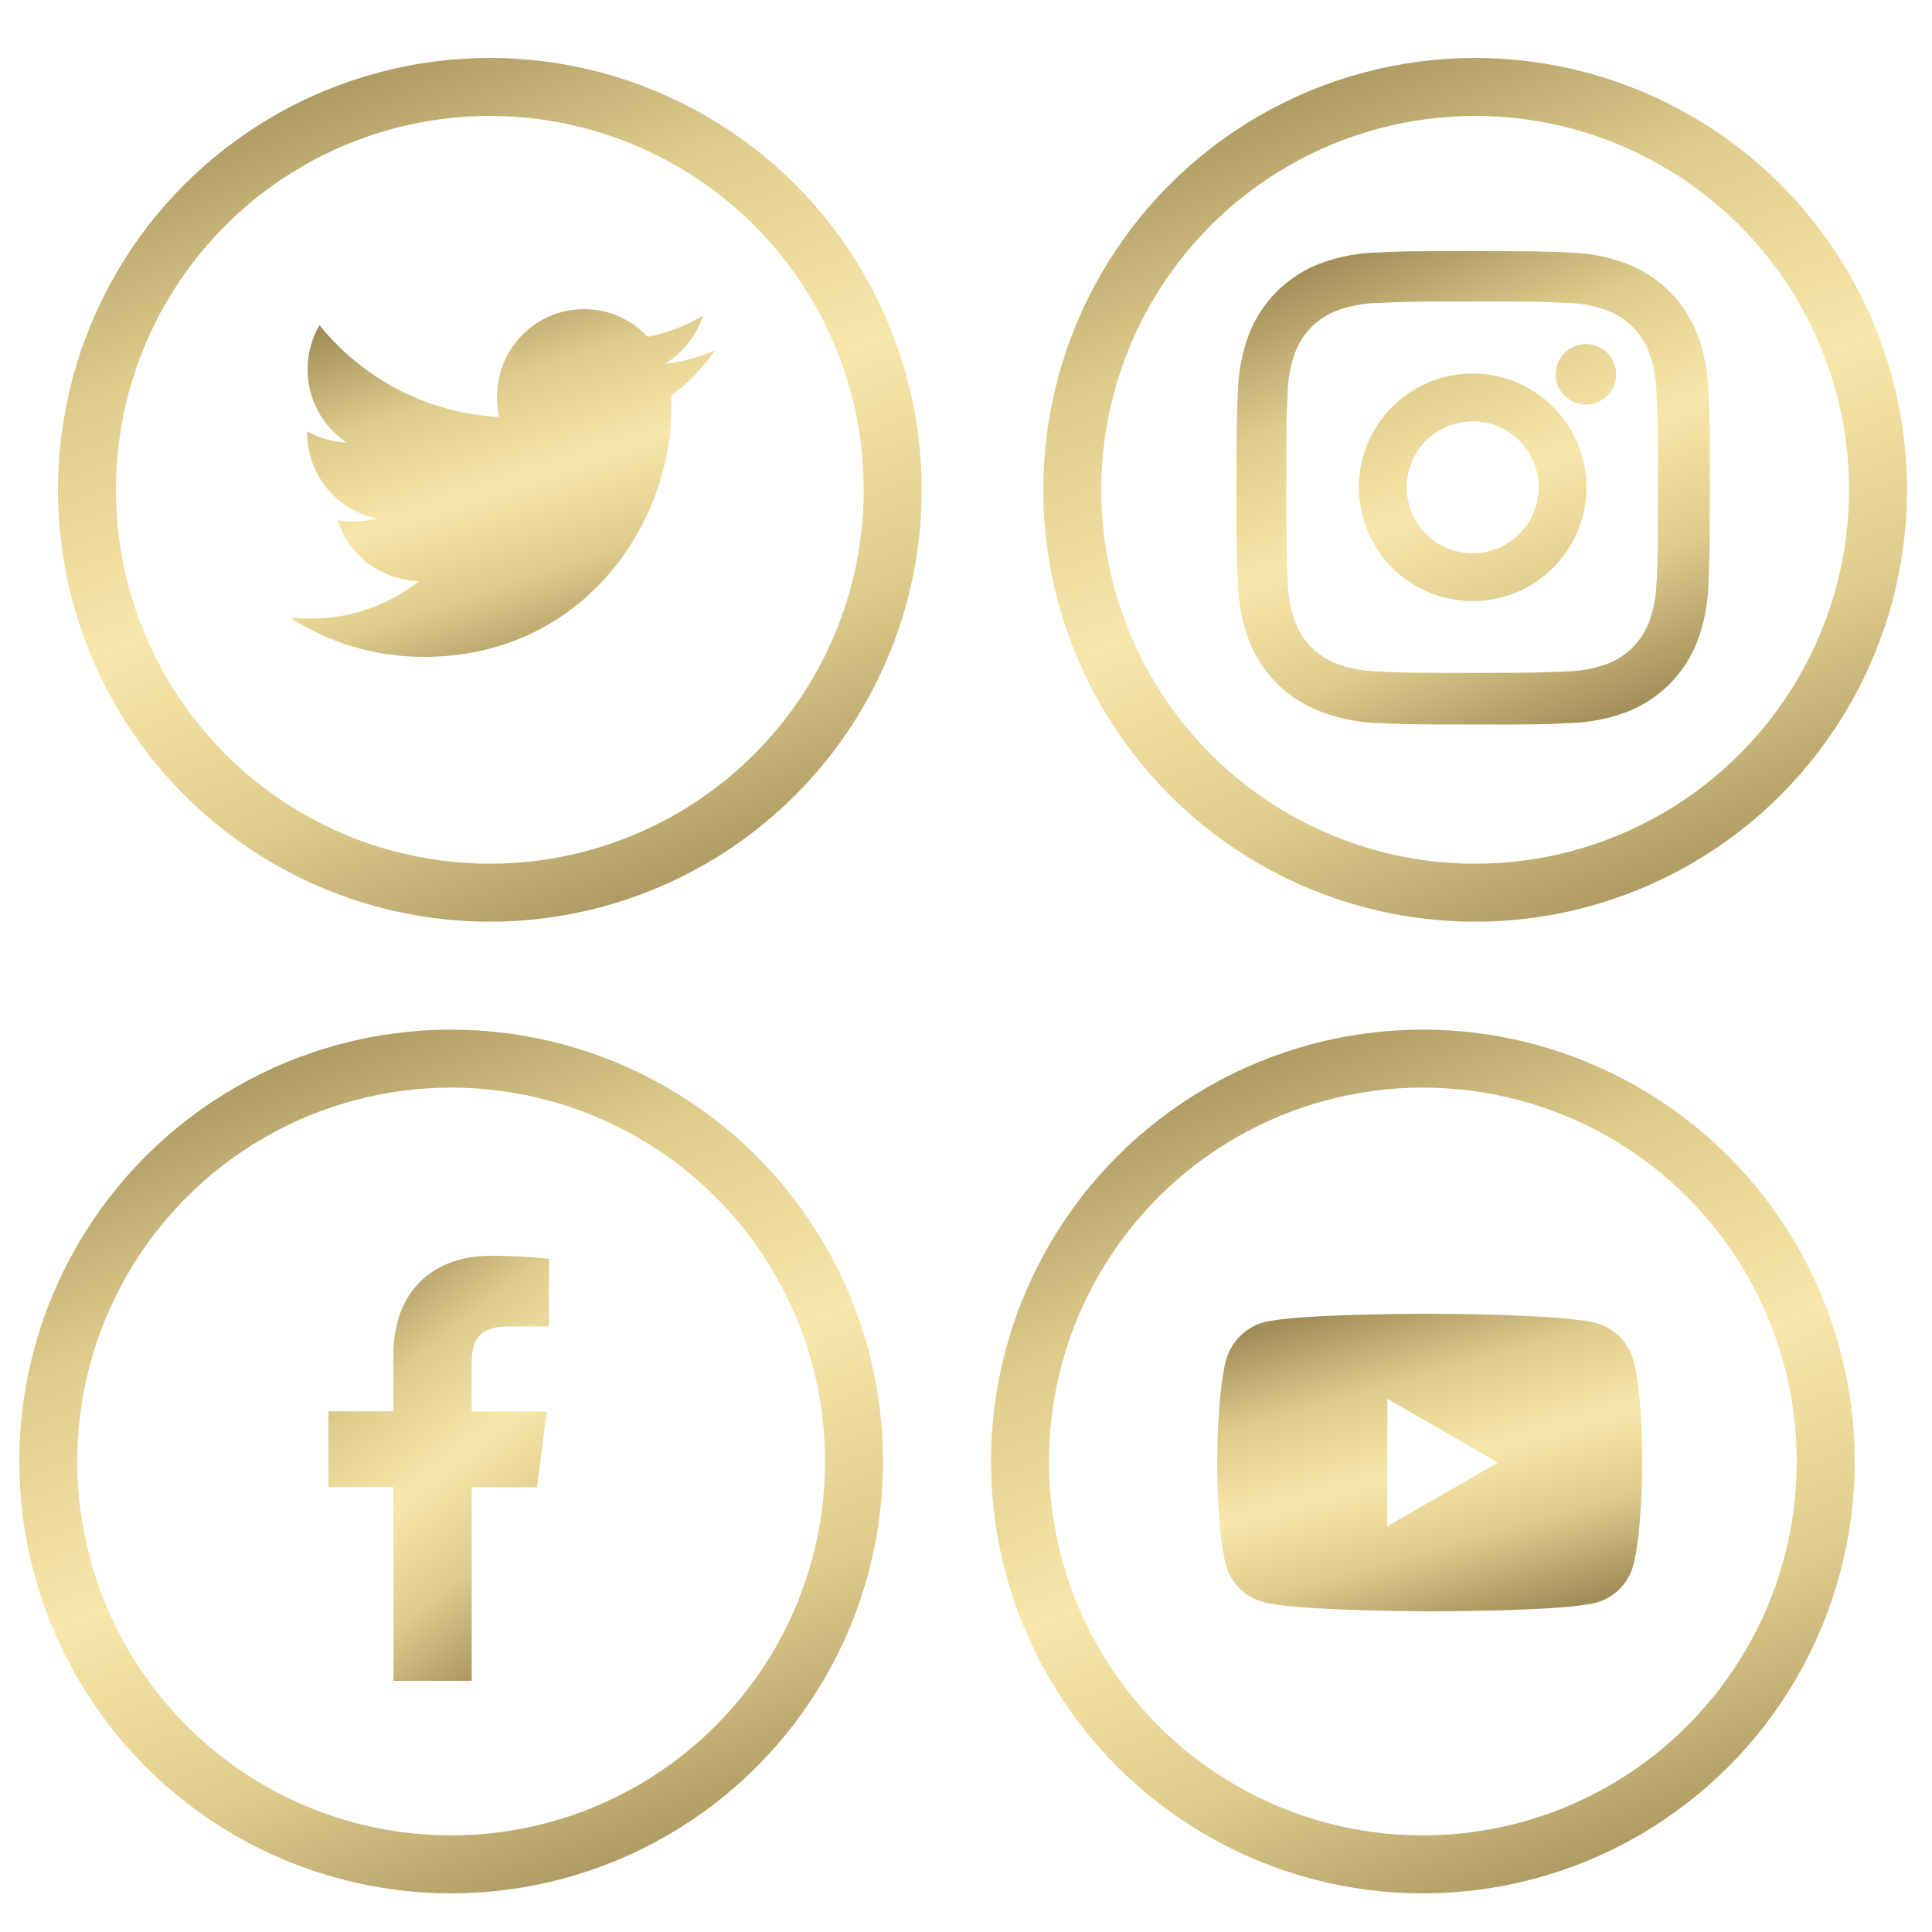
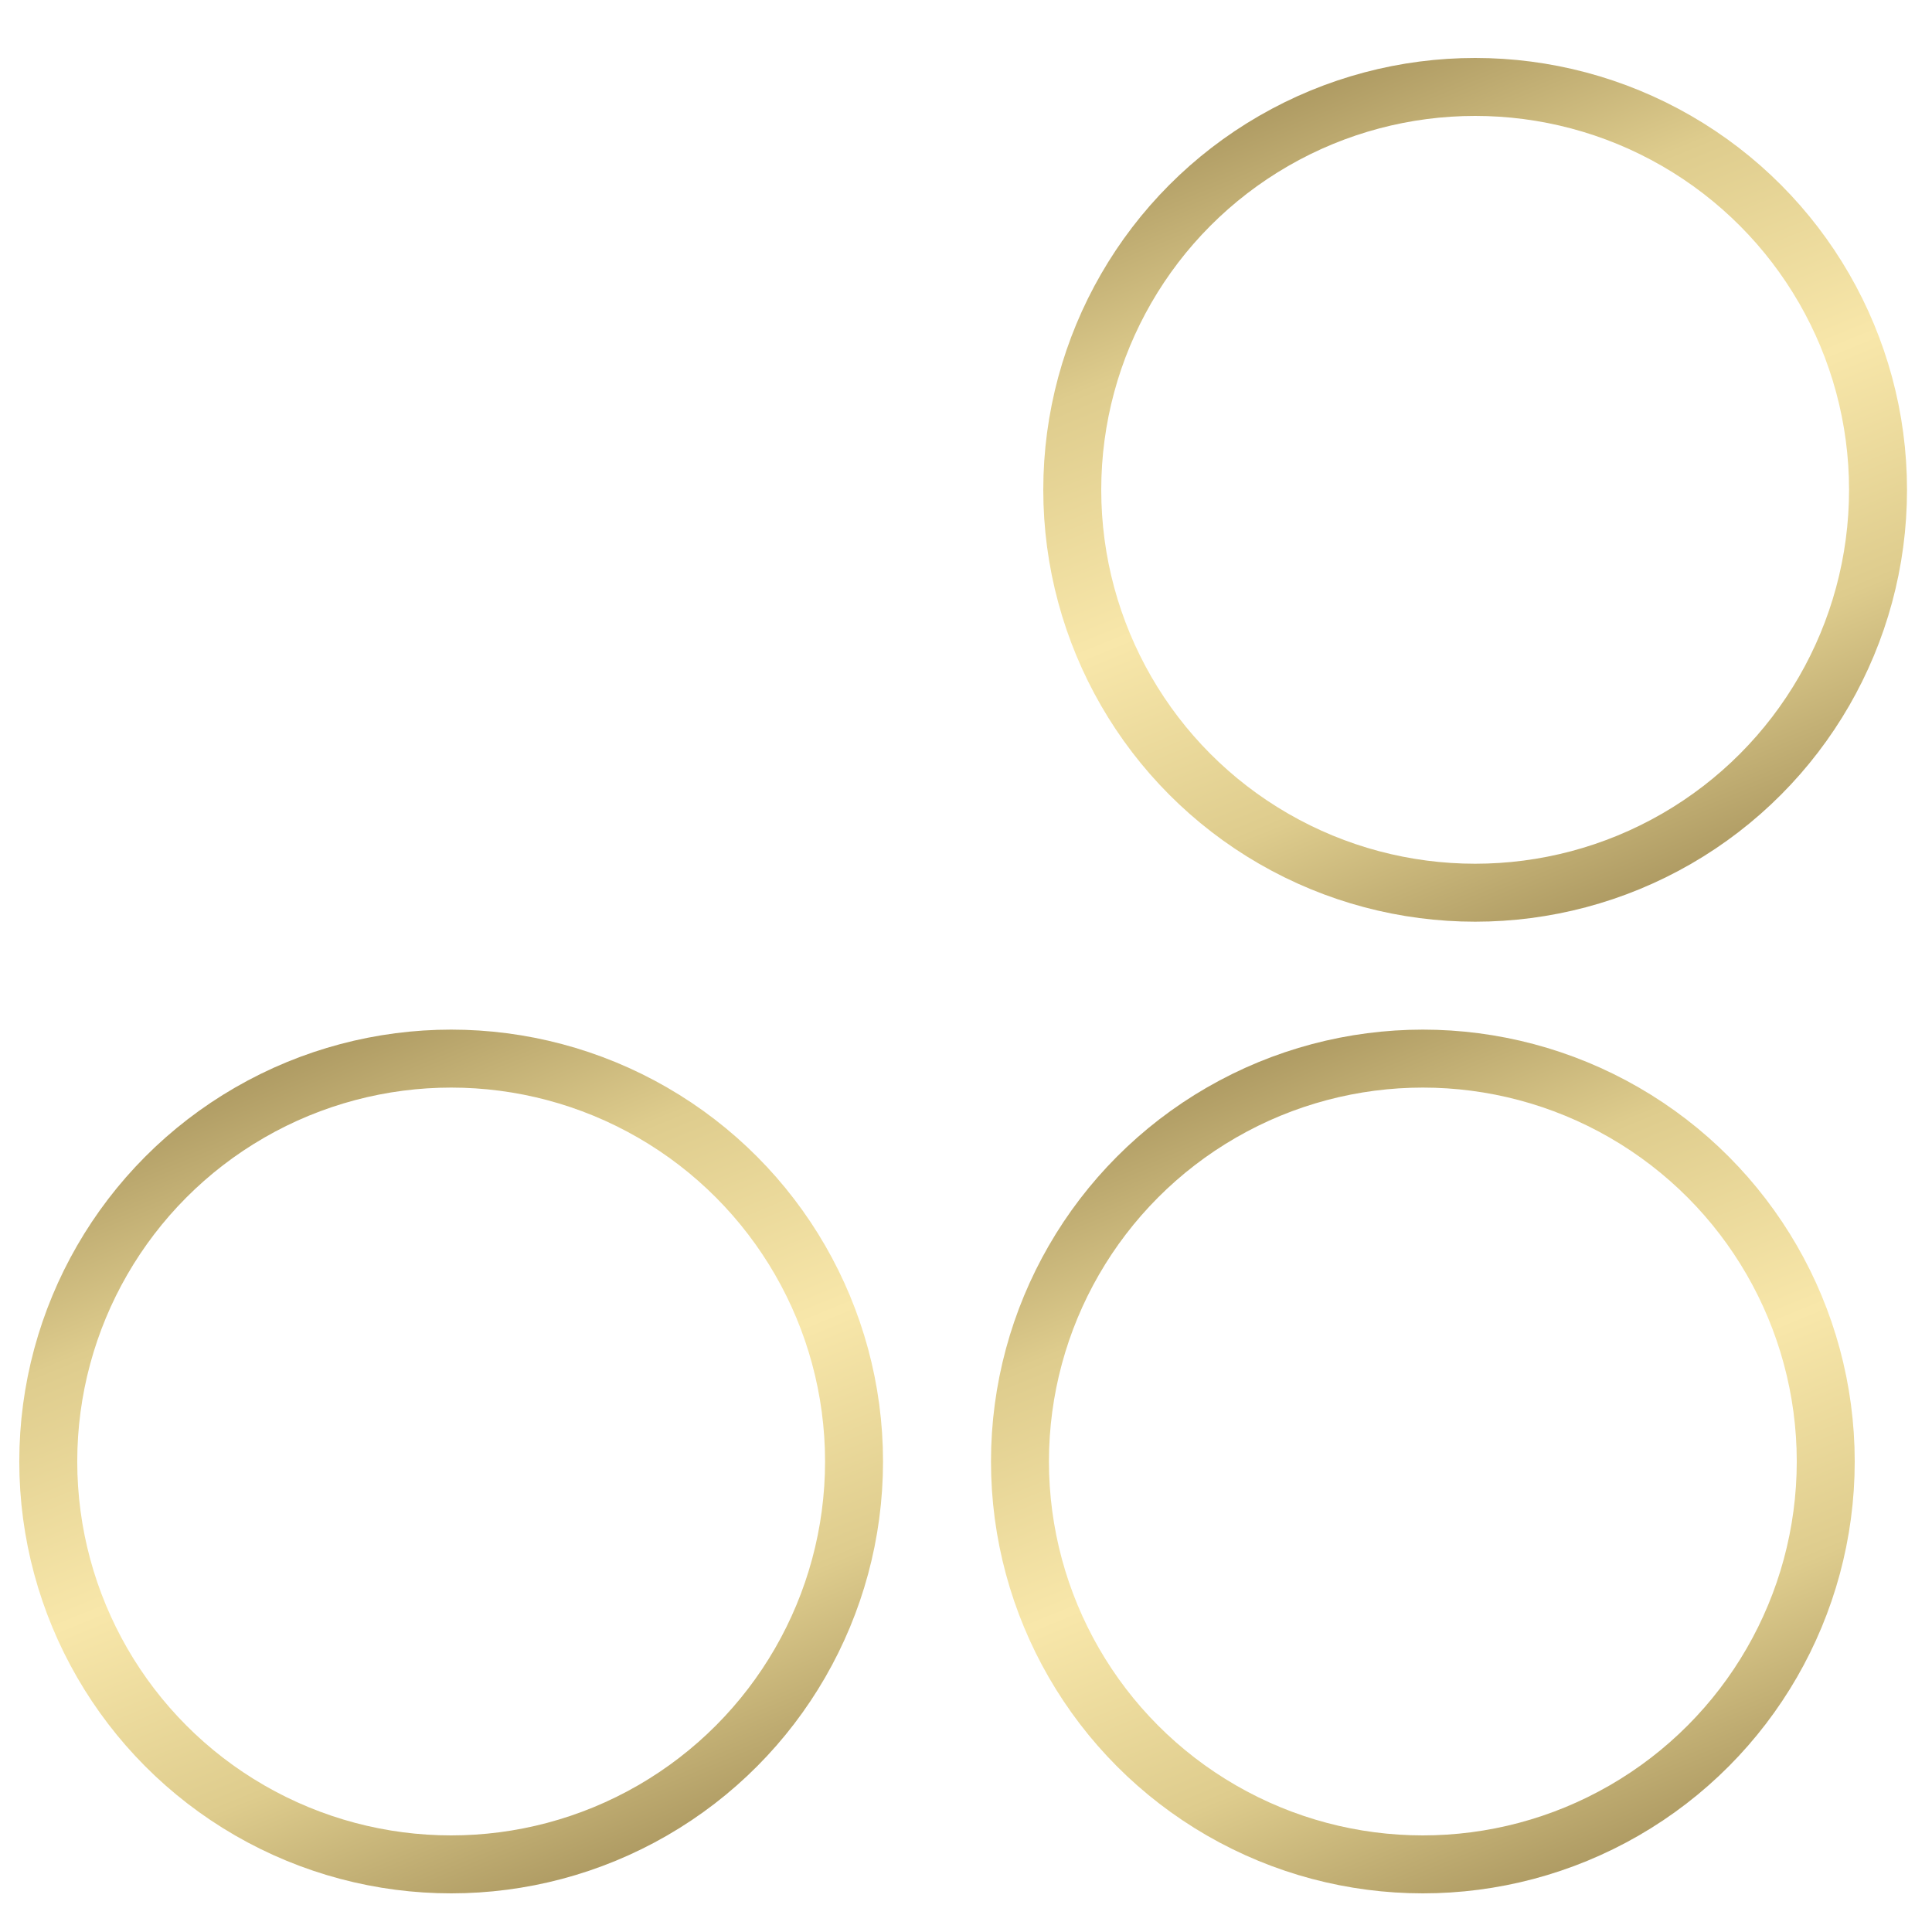
<svg xmlns="http://www.w3.org/2000/svg" width="60" height="60" viewBox="0 0 60 60" fill="none">
  <g clip-path="url(#clip0_460_2154)">
-     <circle cx="15.212" cy="15.212" r="12.512" stroke="url(#paint0_linear_460_2154)" stroke-width="1.8" />
    <circle cx="14.011" cy="45.388" r="12.512" stroke="url(#paint1_linear_460_2154)" stroke-width="1.8" />
    <circle cx="45.812" cy="15.212" r="12.512" stroke="url(#paint2_linear_460_2154)" stroke-width="1.8" />
    <circle cx="44.188" cy="45.388" r="12.512" stroke="url(#paint3_linear_460_2154)" stroke-width="1.8" />
-     <path d="M20.844 12.291C20.853 12.41 20.853 12.527 20.853 12.645C20.853 16.248 18.13 20.4 13.155 20.4C11.622 20.4 10.198 19.952 9 19.176C9.218 19.201 9.427 19.209 9.654 19.209C10.871 19.212 12.055 18.802 13.013 18.045C12.448 18.035 11.901 17.847 11.447 17.508C10.993 17.169 10.656 16.697 10.482 16.155C10.65 16.18 10.818 16.197 10.994 16.197C11.236 16.197 11.48 16.163 11.706 16.105C11.094 15.98 10.543 15.645 10.147 15.158C9.751 14.67 9.536 14.06 9.537 13.43V13.396C9.897 13.598 10.316 13.725 10.759 13.742C10.388 13.493 10.083 13.156 9.873 12.76C9.662 12.364 9.552 11.922 9.553 11.473C9.553 10.966 9.686 10.502 9.921 10.098C10.601 10.94 11.449 11.629 12.41 12.12C13.371 12.612 14.424 12.894 15.5 12.95C15.458 12.746 15.433 12.536 15.433 12.325C15.433 11.967 15.502 11.613 15.638 11.282C15.774 10.951 15.973 10.651 16.225 10.398C16.476 10.144 16.774 9.944 17.103 9.807C17.431 9.67 17.783 9.599 18.138 9.6C18.918 9.6 19.621 9.928 20.115 10.46C20.721 10.342 21.302 10.12 21.832 9.802C21.63 10.432 21.207 10.966 20.642 11.304C21.18 11.242 21.705 11.1 22.2 10.882C21.83 11.425 21.372 11.902 20.844 12.291V12.291Z" fill="url(#paint4_linear_460_2154)" />
-     <path fill-rule="evenodd" clip-rule="evenodd" d="M45.749 7.8H45.743C43.799 7.8 43.542 7.8 42.776 7.843C42.163 7.855 41.557 7.972 40.983 8.188L40.982 8.188C40.484 8.38 40.032 8.674 39.655 9.051C39.277 9.427 38.983 9.879 38.79 10.376L38.79 10.377C38.574 10.951 38.458 11.557 38.445 12.17C38.411 12.94 38.4 13.187 38.4 15.137V15.143C38.4 17.084 38.4 17.339 38.445 18.105C38.458 18.718 38.574 19.323 38.79 19.898L38.79 19.899C38.983 20.396 39.278 20.847 39.656 21.224C40.033 21.6 40.485 21.894 40.982 22.086C41.555 22.311 42.163 22.436 42.778 22.456C43.55 22.489 43.797 22.5 45.75 22.5H45.756C47.7 22.5 47.957 22.5 48.723 22.456C49.336 22.443 49.943 22.327 50.518 22.112L50.519 22.111C51.017 21.919 51.468 21.625 51.846 21.248C52.223 20.871 52.517 20.42 52.71 19.924L52.711 19.922C52.927 19.348 53.043 18.742 53.056 18.129C53.09 17.359 53.1 17.112 53.1 15.162V15.156C53.1 13.214 53.1 12.96 53.056 12.194C53.046 11.573 52.928 10.958 52.709 10.377L52.569 10.43L52.709 10.375C52.516 9.879 52.222 9.427 51.844 9.051C51.467 8.674 51.015 8.38 50.517 8.188L50.516 8.188C49.941 7.972 49.334 7.856 48.72 7.843C47.949 7.809 47.701 7.8 45.749 7.8ZM42.799 9.408L42.805 9.407C43.562 9.373 43.773 9.364 45.72 9.364C47.669 9.364 47.865 9.364 48.633 9.408L48.64 9.408C49.079 9.413 49.513 9.494 49.924 9.646C50.215 9.759 50.48 9.931 50.7 10.151C50.921 10.371 51.093 10.635 51.206 10.926C51.357 11.337 51.438 11.77 51.445 12.208L51.445 12.212C51.479 12.968 51.488 13.179 51.488 15.123C51.488 17.069 51.488 17.275 51.454 18.034L51.563 18.039L51.445 18.038C51.44 18.481 51.359 18.919 51.206 19.335C51.093 19.625 50.921 19.889 50.701 20.109C50.48 20.329 50.215 20.501 49.924 20.613C49.513 20.766 49.079 20.846 48.64 20.852L48.635 20.852C47.879 20.887 47.667 20.896 45.72 20.896C43.77 20.896 43.575 20.896 42.806 20.852L42.799 20.852C42.361 20.847 41.926 20.766 41.516 20.613C41.223 20.502 40.958 20.33 40.736 20.11C40.514 19.89 40.342 19.626 40.228 19.335C40.077 18.924 39.997 18.49 39.989 18.053L39.989 18.048C39.955 17.293 39.947 17.082 39.947 15.138C39.947 13.191 39.947 12.997 39.989 12.228L39.989 12.221C39.994 11.779 40.075 11.341 40.228 10.926C40.457 10.336 40.925 9.872 41.516 9.646C41.927 9.494 42.361 9.414 42.799 9.408ZM49.253 10.686C48.735 10.686 48.314 11.107 48.314 11.625C48.314 12.144 48.735 12.564 49.253 12.564C49.772 12.564 50.192 12.144 50.192 11.625C50.192 11.107 49.772 10.686 49.253 10.686ZM45.735 11.6C44.798 11.6 43.899 11.972 43.236 12.635C42.573 13.298 42.201 14.197 42.201 15.134C42.201 16.071 42.573 16.97 43.236 17.633C43.899 18.296 44.798 18.668 45.735 18.668C46.672 18.668 47.571 18.296 48.234 17.633C48.897 16.97 49.269 16.071 49.269 15.134C49.269 14.197 48.897 13.298 48.234 12.635C47.571 11.972 46.672 11.6 45.735 11.6ZM44.286 13.685C44.671 13.3 45.192 13.085 45.735 13.085C46.278 13.085 46.799 13.3 47.184 13.685C47.568 14.069 47.784 14.59 47.784 15.133C47.784 15.677 47.568 16.198 47.184 16.582C46.799 16.966 46.278 17.182 45.735 17.182C45.192 17.182 44.671 16.966 44.286 16.582C43.902 16.198 43.687 15.677 43.687 15.133C43.687 14.59 43.902 14.069 44.286 13.685Z" fill="url(#paint5_linear_460_2154)" />
-     <path d="M14.649 52.2V46.189H16.677L16.978 43.835H14.649V42.336C14.649 41.657 14.838 41.192 15.812 41.192H17.048V39.093C16.447 39.029 15.843 38.998 15.238 39C13.446 39 12.215 40.094 12.215 42.103V43.831H10.2V46.184H12.219V52.2H14.649Z" fill="url(#paint6_linear_460_2154)" />
-     <path d="M50.731 42.253C50.656 41.974 50.509 41.72 50.306 41.516C50.102 41.311 49.848 41.164 49.569 41.088C48.536 40.804 44.404 40.8 44.404 40.8C44.404 40.8 40.273 40.795 39.24 41.066C38.961 41.145 38.708 41.295 38.504 41.5C38.3 41.706 38.152 41.96 38.075 42.239C37.802 43.272 37.8 45.414 37.8 45.414C37.8 45.414 37.797 47.567 38.068 48.589C38.219 49.154 38.664 49.601 39.23 49.753C40.274 50.037 44.395 50.041 44.395 50.041C44.395 50.041 48.526 50.046 49.559 49.775C49.838 49.7 50.092 49.553 50.296 49.349C50.501 49.145 50.648 48.891 50.725 48.613C50.998 47.581 51 45.439 51 45.439C51 45.439 51.013 43.286 50.731 42.253V42.253ZM43.083 47.398L43.086 43.441L46.52 45.423L43.083 47.398V47.398Z" fill="url(#paint7_linear_460_2154)" />
  </g>
  <defs>
    <linearGradient id="paint0_linear_460_2154" x1="-5.186" y1="7.165" x2="6.274" y2="35.297" gradientUnits="userSpaceOnUse">
      <stop stop-color="#A18D57" />
      <stop offset="0.255" stop-color="#DECC8D" />
      <stop offset="0.505" stop-color="#F8E7AA" />
      <stop offset="0.74" stop-color="#DECC8D" />
      <stop offset="1" stop-color="#A18D57" />
    </linearGradient>
    <linearGradient id="paint1_linear_460_2154" x1="-6.386" y1="37.341" x2="5.074" y2="65.474" gradientUnits="userSpaceOnUse">
      <stop stop-color="#A18D57" />
      <stop offset="0.255" stop-color="#DECC8D" />
      <stop offset="0.505" stop-color="#F8E7AA" />
      <stop offset="0.74" stop-color="#DECC8D" />
      <stop offset="1" stop-color="#A18D57" />
    </linearGradient>
    <linearGradient id="paint2_linear_460_2154" x1="25.415" y1="7.165" x2="36.875" y2="35.297" gradientUnits="userSpaceOnUse">
      <stop stop-color="#A18D57" />
      <stop offset="0.255" stop-color="#DECC8D" />
      <stop offset="0.505" stop-color="#F8E7AA" />
      <stop offset="0.74" stop-color="#DECC8D" />
      <stop offset="1" stop-color="#A18D57" />
    </linearGradient>
    <linearGradient id="paint3_linear_460_2154" x1="23.791" y1="37.341" x2="35.251" y2="65.474" gradientUnits="userSpaceOnUse">
      <stop stop-color="#A18D57" />
      <stop offset="0.255" stop-color="#DECC8D" />
      <stop offset="0.505" stop-color="#F8E7AA" />
      <stop offset="0.74" stop-color="#DECC8D" />
      <stop offset="1" stop-color="#A18D57" />
    </linearGradient>
    <linearGradient id="paint4_linear_460_2154" x1="5.562" y1="11.76" x2="9.524" y2="23.646" gradientUnits="userSpaceOnUse">
      <stop stop-color="#A18D57" />
      <stop offset="0.255" stop-color="#DECC8D" />
      <stop offset="0.505" stop-color="#F8E7AA" />
      <stop offset="0.74" stop-color="#DECC8D" />
      <stop offset="1" stop-color="#A18D57" />
    </linearGradient>
    <linearGradient id="paint5_linear_460_2154" x1="34.572" y1="10.74" x2="40.852" y2="26.157" gradientUnits="userSpaceOnUse">
      <stop stop-color="#A18D57" />
      <stop offset="0.255" stop-color="#DECC8D" />
      <stop offset="0.505" stop-color="#F8E7AA" />
      <stop offset="0.74" stop-color="#DECC8D" />
      <stop offset="1" stop-color="#A18D57" />
    </linearGradient>
    <linearGradient id="paint6_linear_460_2154" x1="8.417" y1="41.64" x2="16.257" y2="51.625" gradientUnits="userSpaceOnUse">
      <stop stop-color="#A18D57" />
      <stop offset="0.255" stop-color="#DECC8D" />
      <stop offset="0.505" stop-color="#F8E7AA" />
      <stop offset="0.74" stop-color="#DECC8D" />
      <stop offset="1" stop-color="#A18D57" />
    </linearGradient>
    <linearGradient id="paint7_linear_460_2154" x1="34.362" y1="42.648" x2="37.343" y2="53.099" gradientUnits="userSpaceOnUse">
      <stop stop-color="#A18D57" />
      <stop offset="0.255" stop-color="#DECC8D" />
      <stop offset="0.505" stop-color="#F8E7AA" />
      <stop offset="0.74" stop-color="#DECC8D" />
      <stop offset="1" stop-color="#A18D57" />
    </linearGradient>
    <clipPath id="clip0_460_2154">
      <rect width="60" height="60" fill="white" />
    </clipPath>
  </defs>
</svg>